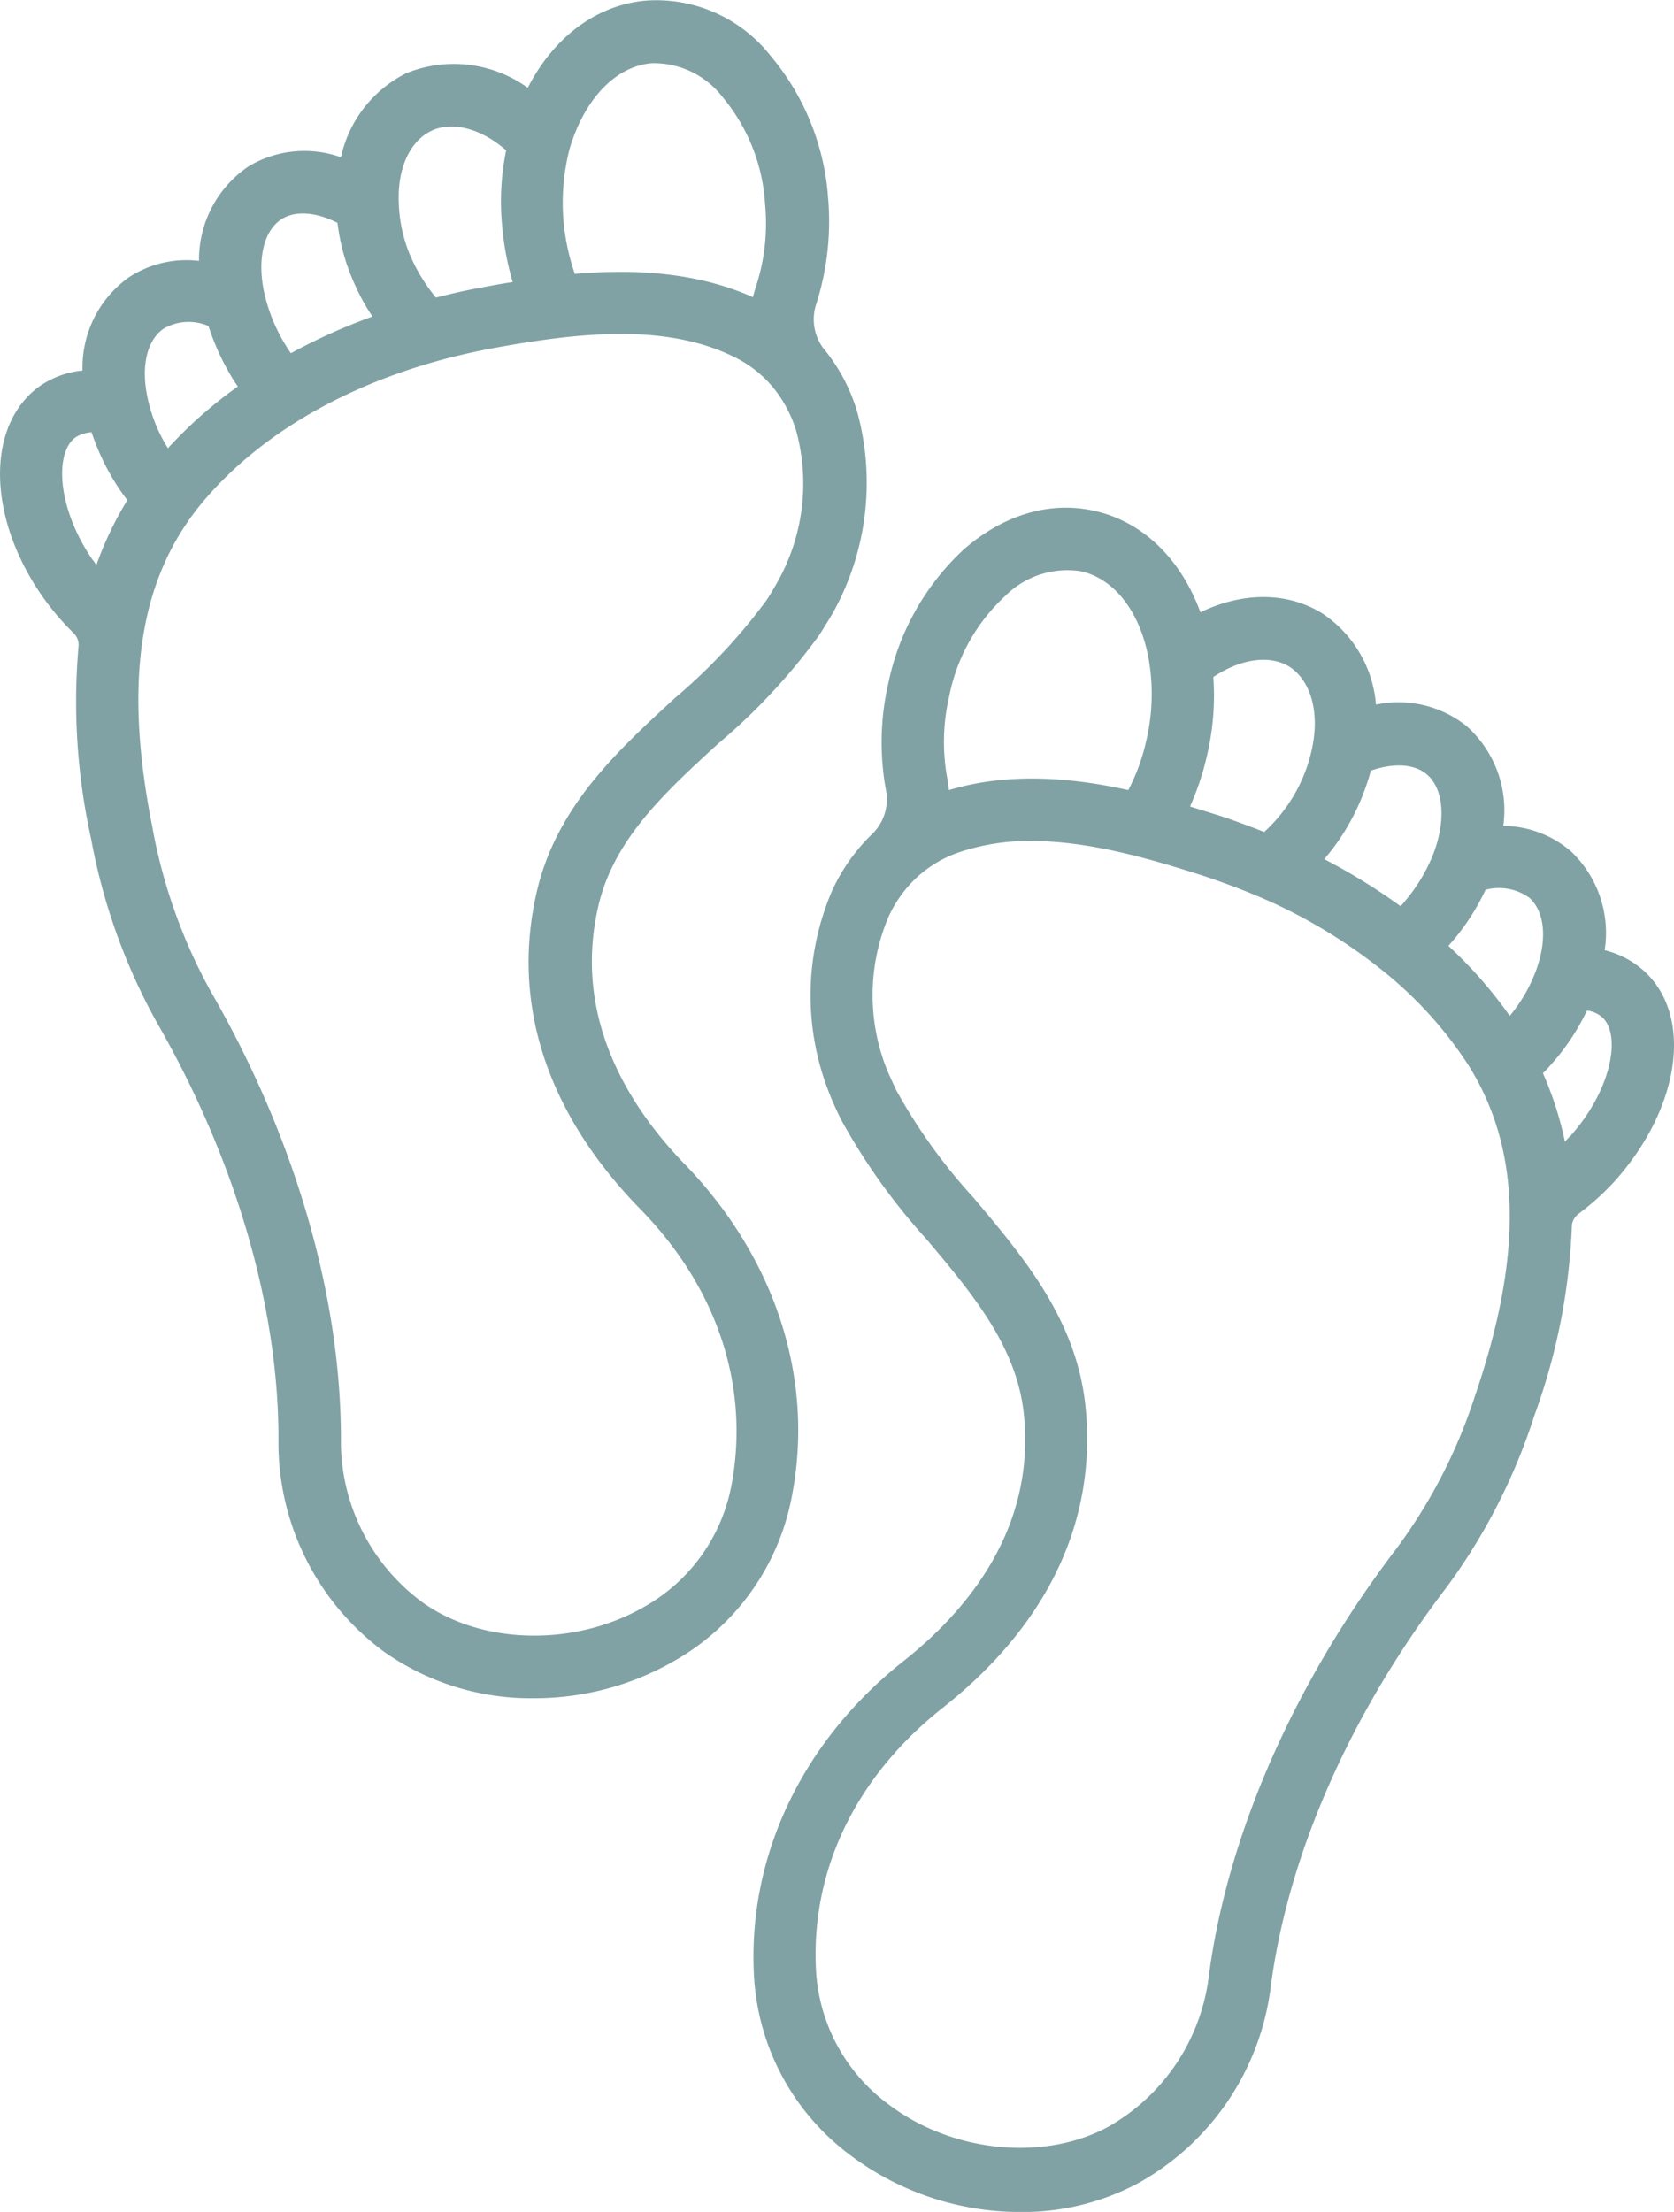
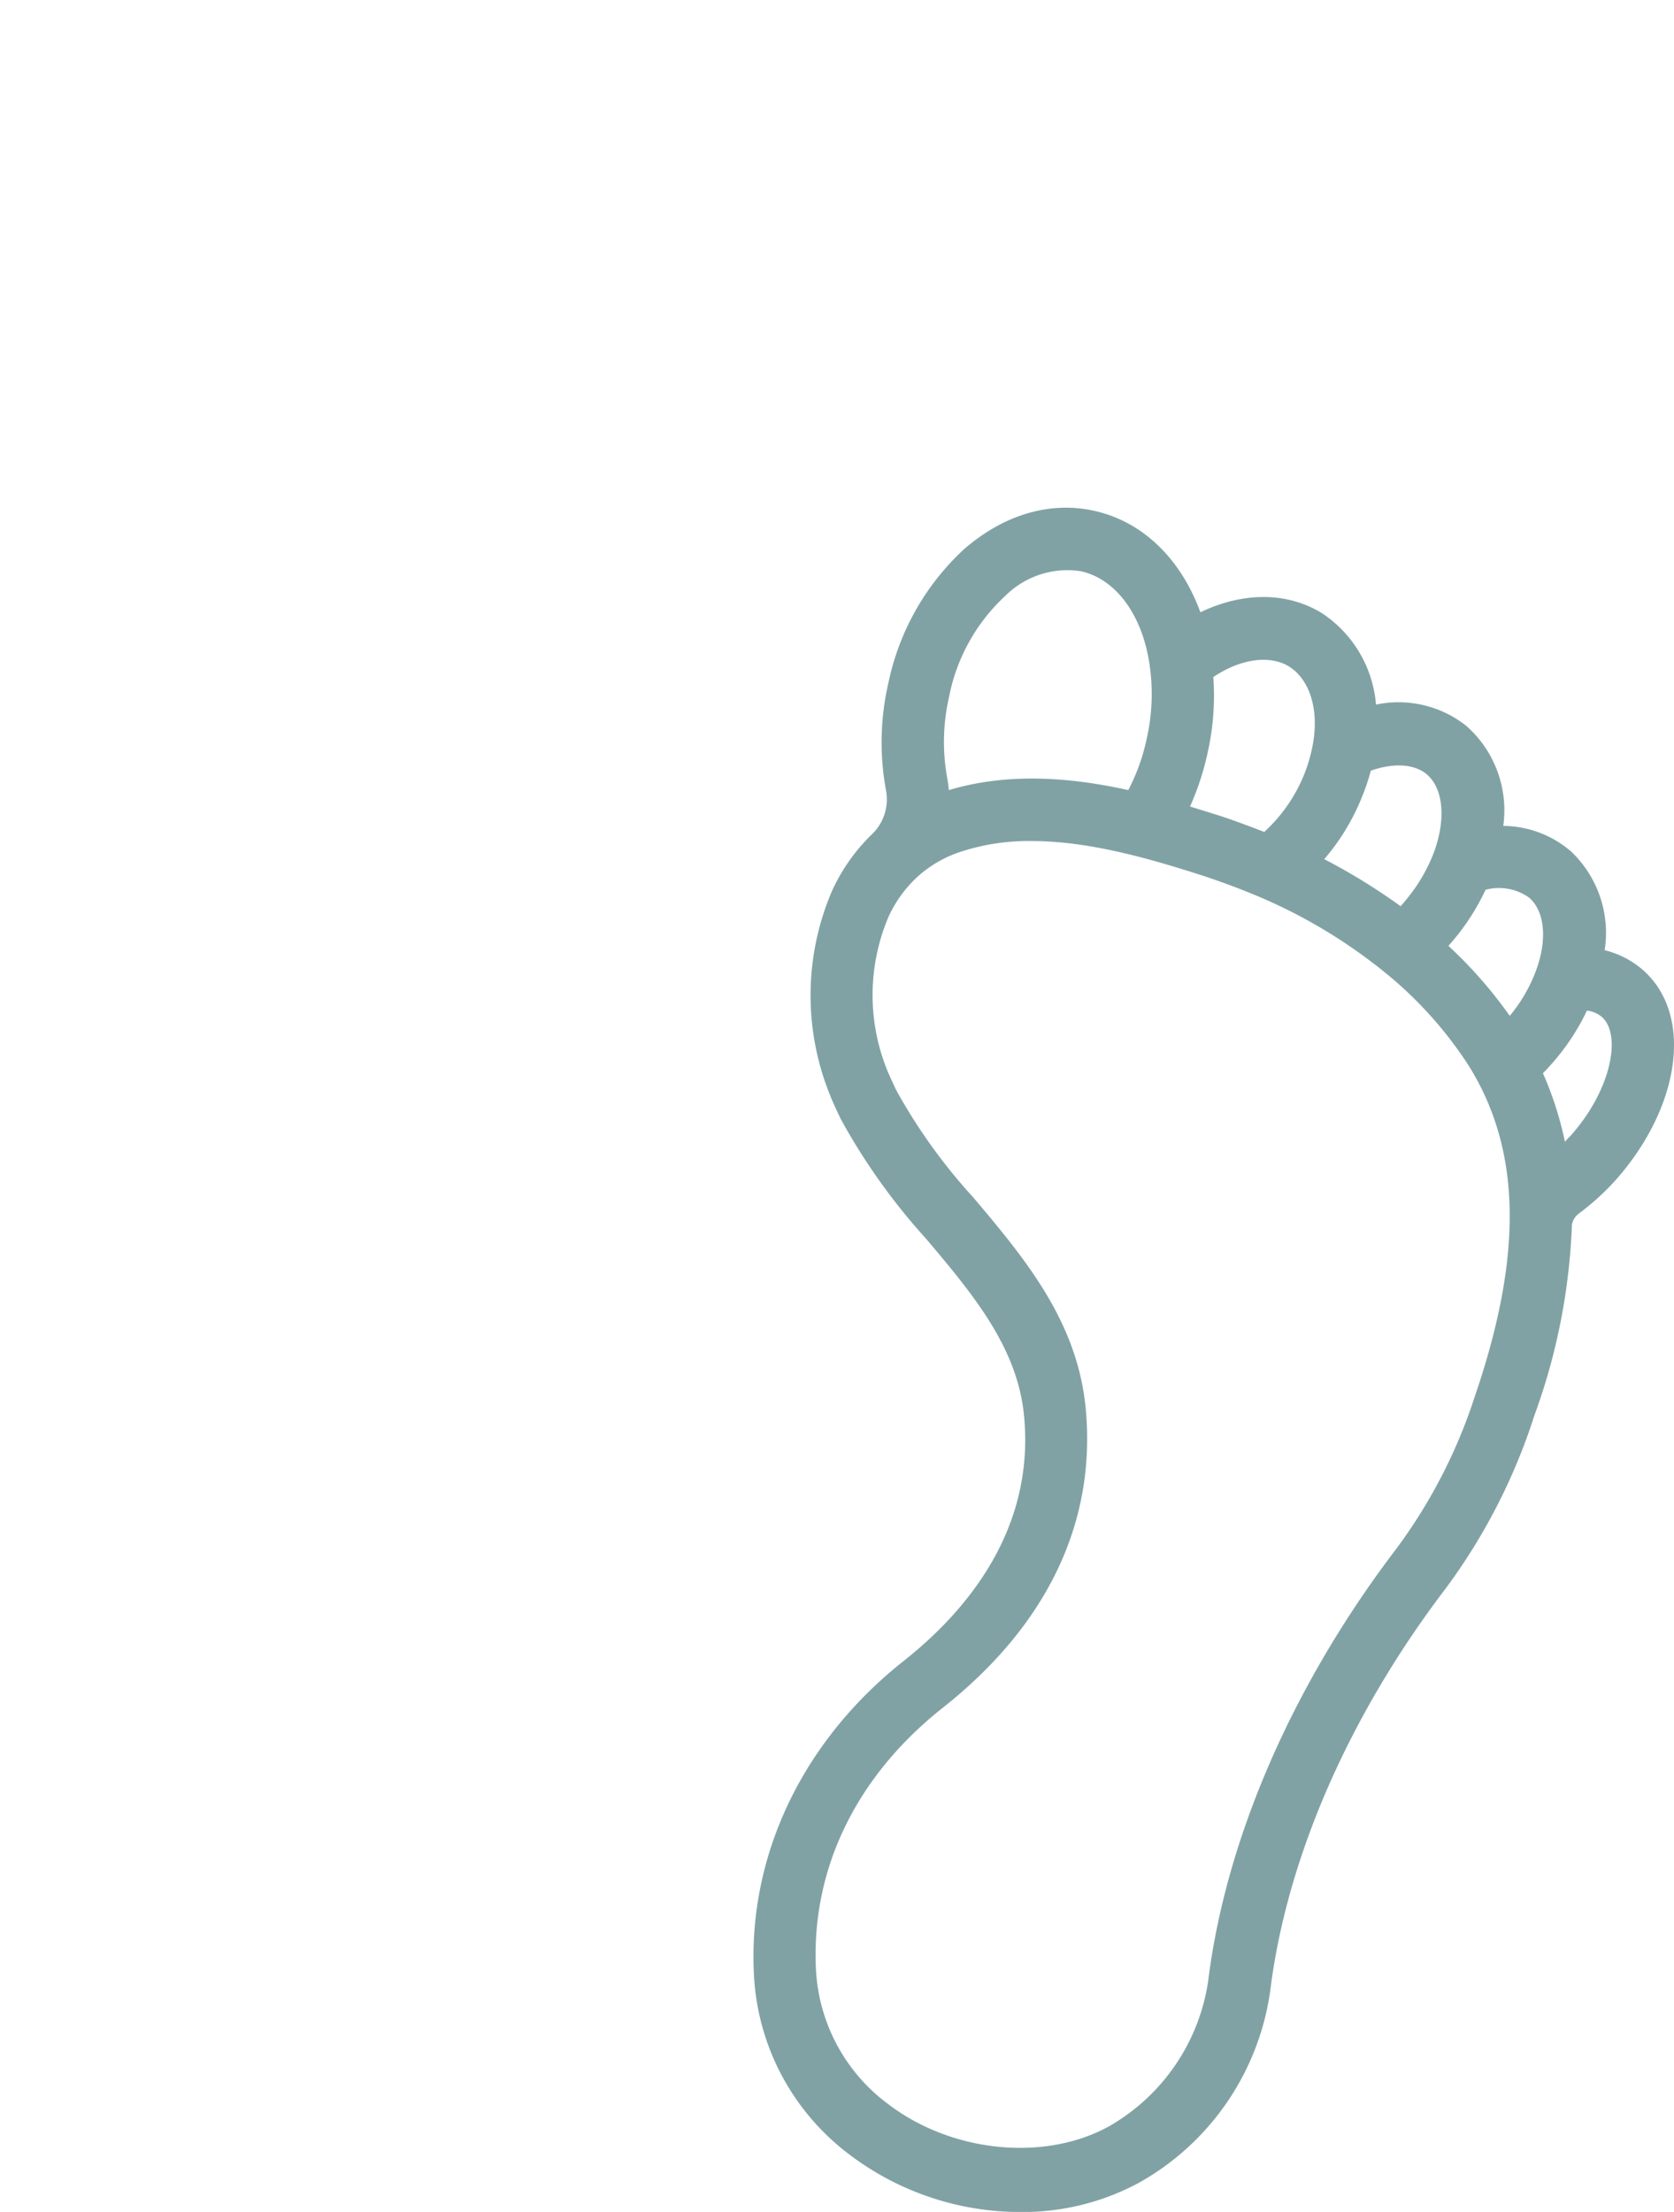
<svg xmlns="http://www.w3.org/2000/svg" id="footprint" width="133.419" height="176.212" viewBox="0 0 133.419 176.212">
-   <path id="Path_81" data-name="Path 81" d="M54.555,92.617c-4.3-4.436-9.009-11.588-6.877-20.632,1.238-5.261,5.261-8.975,9.56-12.9a48.794,48.794,0,0,0,8.012-8.6c.378-.585.757-1.2,1.1-1.788a21.307,21.307,0,0,0,1.926-16.093,14.37,14.37,0,0,0-2.613-4.917.034.034,0,0,0-.034-.034,3.866,3.866,0,0,1-.585-3.611,21.615,21.615,0,0,0,.928-8.459A19.724,19.724,0,0,0,61.364,4.277,11.591,11.591,0,0,0,51.46-.09C47.506.254,44.1,2.833,42.039,6.856a10.086,10.086,0,0,0-9.663-1.169,9.8,9.8,0,0,0-5.227,6.705,8.666,8.666,0,0,0-7.359.722,8.969,8.969,0,0,0-3.954,7.531A8.4,8.4,0,0,0,10.2,21.987,8.825,8.825,0,0,0,6.551,29.38a7.321,7.321,0,0,0-3.3,1.169c-4.367,2.992-4.367,10.316,0,16.678a21.046,21.046,0,0,0,2.613,3.095,1.329,1.329,0,0,1,.378.928,50.649,50.649,0,0,0,1,15.474A47.918,47.918,0,0,0,12.466,81.3c6.362,11.073,9.8,23,9.7,33.6a20.718,20.718,0,0,0,8.356,16.506,20.3,20.3,0,0,0,12,3.748,22.353,22.353,0,0,0,11.107-2.923,19.152,19.152,0,0,0,9.491-13.342c1.754-9.319-1.41-18.878-8.562-26.272ZM51.873,4.9a6.92,6.92,0,0,1,5.708,2.717,14.641,14.641,0,0,1,3.37,8.494,16.165,16.165,0,0,1-.688,6.465c-.1.309-.206.653-.275.963-4.4-1.96-9.284-2.27-14.2-1.857a17.98,17.98,0,0,1-.894-4.126,17.285,17.285,0,0,1,.481-5.846c1.169-3.92,3.611-6.534,6.5-6.809ZM34.4,10.261c1.685-.757,3.954-.138,5.915,1.582A20.311,20.311,0,0,0,40.01,18a22.958,22.958,0,0,0,.825,4.333c-.928.138-1.822.309-2.717.481-1.169.206-2.3.481-3.4.757a14.086,14.086,0,0,1-1.857-2.923,11.583,11.583,0,0,1-1.1-4.573c-.138-2.785.894-5.02,2.648-5.811ZM22.438,17.31c1.1-.688,2.751-.55,4.436.309a16.633,16.633,0,0,0,1.444,5.055,16.5,16.5,0,0,0,1.341,2.407A46.6,46.6,0,0,0,23.16,28a4.48,4.48,0,0,1-.344-.516A13.666,13.666,0,0,1,21.1,23.465C20.409,20.645,20.959,18.238,22.438,17.31Zm-9.422,8.734a3.972,3.972,0,0,1,3.576-.206,19.433,19.433,0,0,0,1.994,4.3c.1.172.241.344.344.516a34.959,34.959,0,0,0-5.571,4.917,12.342,12.342,0,0,1-1.616-3.989c-.55-2.51-.069-4.608,1.272-5.536Zm-5.674,18.4c-2.854-4.161-3.026-8.6-1.307-9.766A2.732,2.732,0,0,1,7.274,34.3a18.816,18.816,0,0,0,2.338,4.711c.172.241.344.481.516.688a27.5,27.5,0,0,0-2.476,5.192A2.65,2.65,0,0,0,7.342,44.441ZM58.3,118.029a14.086,14.086,0,0,1-7.084,9.9c-5.571,3.164-13,2.957-17.709-.516a15.954,15.954,0,0,1-6.362-12.482c.1-11.485-3.576-24.312-10.385-36.106a42.9,42.9,0,0,1-4.642-13.067c-2.3-11.554-1.066-19.738,3.92-25.79,5.055-6.086,13.2-10.454,22.936-12.311,6.843-1.272,13.927-2.1,19.463.619a9.283,9.283,0,0,1,3.2,2.51,10.21,10.21,0,0,1,1.788,3.37A15.985,15.985,0,0,1,61.88,46.333c-.275.481-.55.963-.86,1.41a45.6,45.6,0,0,1-7.221,7.7c-4.642,4.264-9.456,8.666-11.038,15.44-2.063,8.872.757,17.606,8.184,25.24,6.155,6.258,8.769,14.064,7.359,21.9Z" transform="translate(0.025 0.137)" fill="#81a2a4" />
  <path id="Path_82" data-name="Path 82" d="M245.546,154.345a7.235,7.235,0,0,0-3.095-1.616,8.951,8.951,0,0,0-2.648-7.84,8.36,8.36,0,0,0-5.433-2.063,8.972,8.972,0,0,0-2.957-7.978,8.7,8.7,0,0,0-7.187-1.685,9.667,9.667,0,0,0-4.264-7.256c-2.82-1.754-6.362-1.719-9.731-.1-1.547-4.23-4.574-7.221-8.459-8.081-3.542-.791-7.221.31-10.385,3.06a20.059,20.059,0,0,0-6.018,10.626,21.026,21.026,0,0,0-.206,8.528,3.848,3.848,0,0,1-1.066,3.508.034.034,0,0,1-.034.034,14.835,14.835,0,0,0-3.2,4.539,21.115,21.115,0,0,0-.172,16.2c.241.619.55,1.272.86,1.926a49.687,49.687,0,0,0,6.809,9.56c3.748,4.436,7.256,8.631,7.806,14.03.928,9.216-4.677,15.715-9.525,19.566-8.081,6.362-12.448,15.474-12,24.931a19.106,19.106,0,0,0,7.668,14.477,22.54,22.54,0,0,0,13.548,4.539,19.5,19.5,0,0,0,9.491-2.338A20.834,20.834,0,0,0,215.8,235.6c1.307-10.522,6.258-21.9,14-32.049a47.407,47.407,0,0,0,7.049-13.755,49.481,49.481,0,0,0,2.992-15.2,1.4,1.4,0,0,1,.516-.86,20.164,20.164,0,0,0,2.992-2.717C248.537,165.142,249.5,157.886,245.546,154.345Zm-8.528-.1a12.343,12.343,0,0,1-2.132,3.714A35.438,35.438,0,0,0,230,152.384c.138-.172.275-.309.413-.481a18.212,18.212,0,0,0,2.545-3.989,4.145,4.145,0,0,1,3.507.653C237.671,149.668,237.877,151.834,237.018,154.241ZM228.249,138.7c1.341,1.1,1.582,3.576.585,6.258a13.365,13.365,0,0,1-2.235,3.783,5.956,5.956,0,0,1-.413.481,48.835,48.835,0,0,0-6.086-3.748,17.251,17.251,0,0,0,1.616-2.2,18.335,18.335,0,0,0,2.1-4.849C225.6,137.8,227.252,137.873,228.249,138.7Zm-10.935-8.562c1.616,1.032,2.373,3.37,1.891,6.121a12.391,12.391,0,0,1-1.685,4.4,12.7,12.7,0,0,1-2.2,2.648c-1.066-.413-2.166-.825-3.267-1.2-.86-.275-1.754-.55-2.648-.825a21.872,21.872,0,0,0,1.375-4.161,20.8,20.8,0,0,0,.481-6.155C213.429,129.517,215.732,129.173,217.314,130.136Zm-27.1,2.338a14.766,14.766,0,0,1,4.47-7.978,7,7,0,0,1,6.018-1.96c2.82.619,4.952,3.542,5.5,7.6a16.065,16.065,0,0,1-.275,5.846,15.786,15.786,0,0,1-1.444,3.989c-4.814-1.066-9.7-1.375-14.3,0a9.919,9.919,0,0,0-.138-1A16.008,16.008,0,0,1,190.217,132.474Zm41.952,55.6a42.006,42.006,0,0,1-6.327,12.345c-8.253,10.832-13.583,23.074-14.993,34.456a16.037,16.037,0,0,1-7.909,11.554c-5.124,2.82-12.517,2.1-17.606-1.788a14.242,14.242,0,0,1-5.743-10.763c-.378-7.943,3.2-15.337,10.11-20.8,8.356-6.6,12.276-14.855,11.382-23.933-.688-6.912-4.883-11.9-8.94-16.712a44.554,44.554,0,0,1-6.155-8.562c-.241-.516-.481-1.032-.688-1.513a15.961,15.961,0,0,1,.069-12.276,9.954,9.954,0,0,1,2.235-3.129,9.476,9.476,0,0,1,3.507-2.063,17.329,17.329,0,0,1,5.674-.86c4.436,0,9.147,1.307,13.72,2.785,1.444.481,2.854,1,4.23,1.582.069.034.1.034.172.069a41.947,41.947,0,0,1,9.972,5.983,31.672,31.672,0,0,1,6.774,7.531C235.78,168.649,235.952,176.937,232.169,188.078Zm7.531-20.529a5.263,5.263,0,0,0-.413.447,27.316,27.316,0,0,0-1.754-5.468c.207-.206.413-.413.585-.619a17.977,17.977,0,0,0,2.923-4.367,2.232,2.232,0,0,1,1.2.516C243.792,159.434,243.035,163.835,239.7,167.549Z" transform="translate(-114.558 -77.03)" fill="#81a2a4" />
</svg>